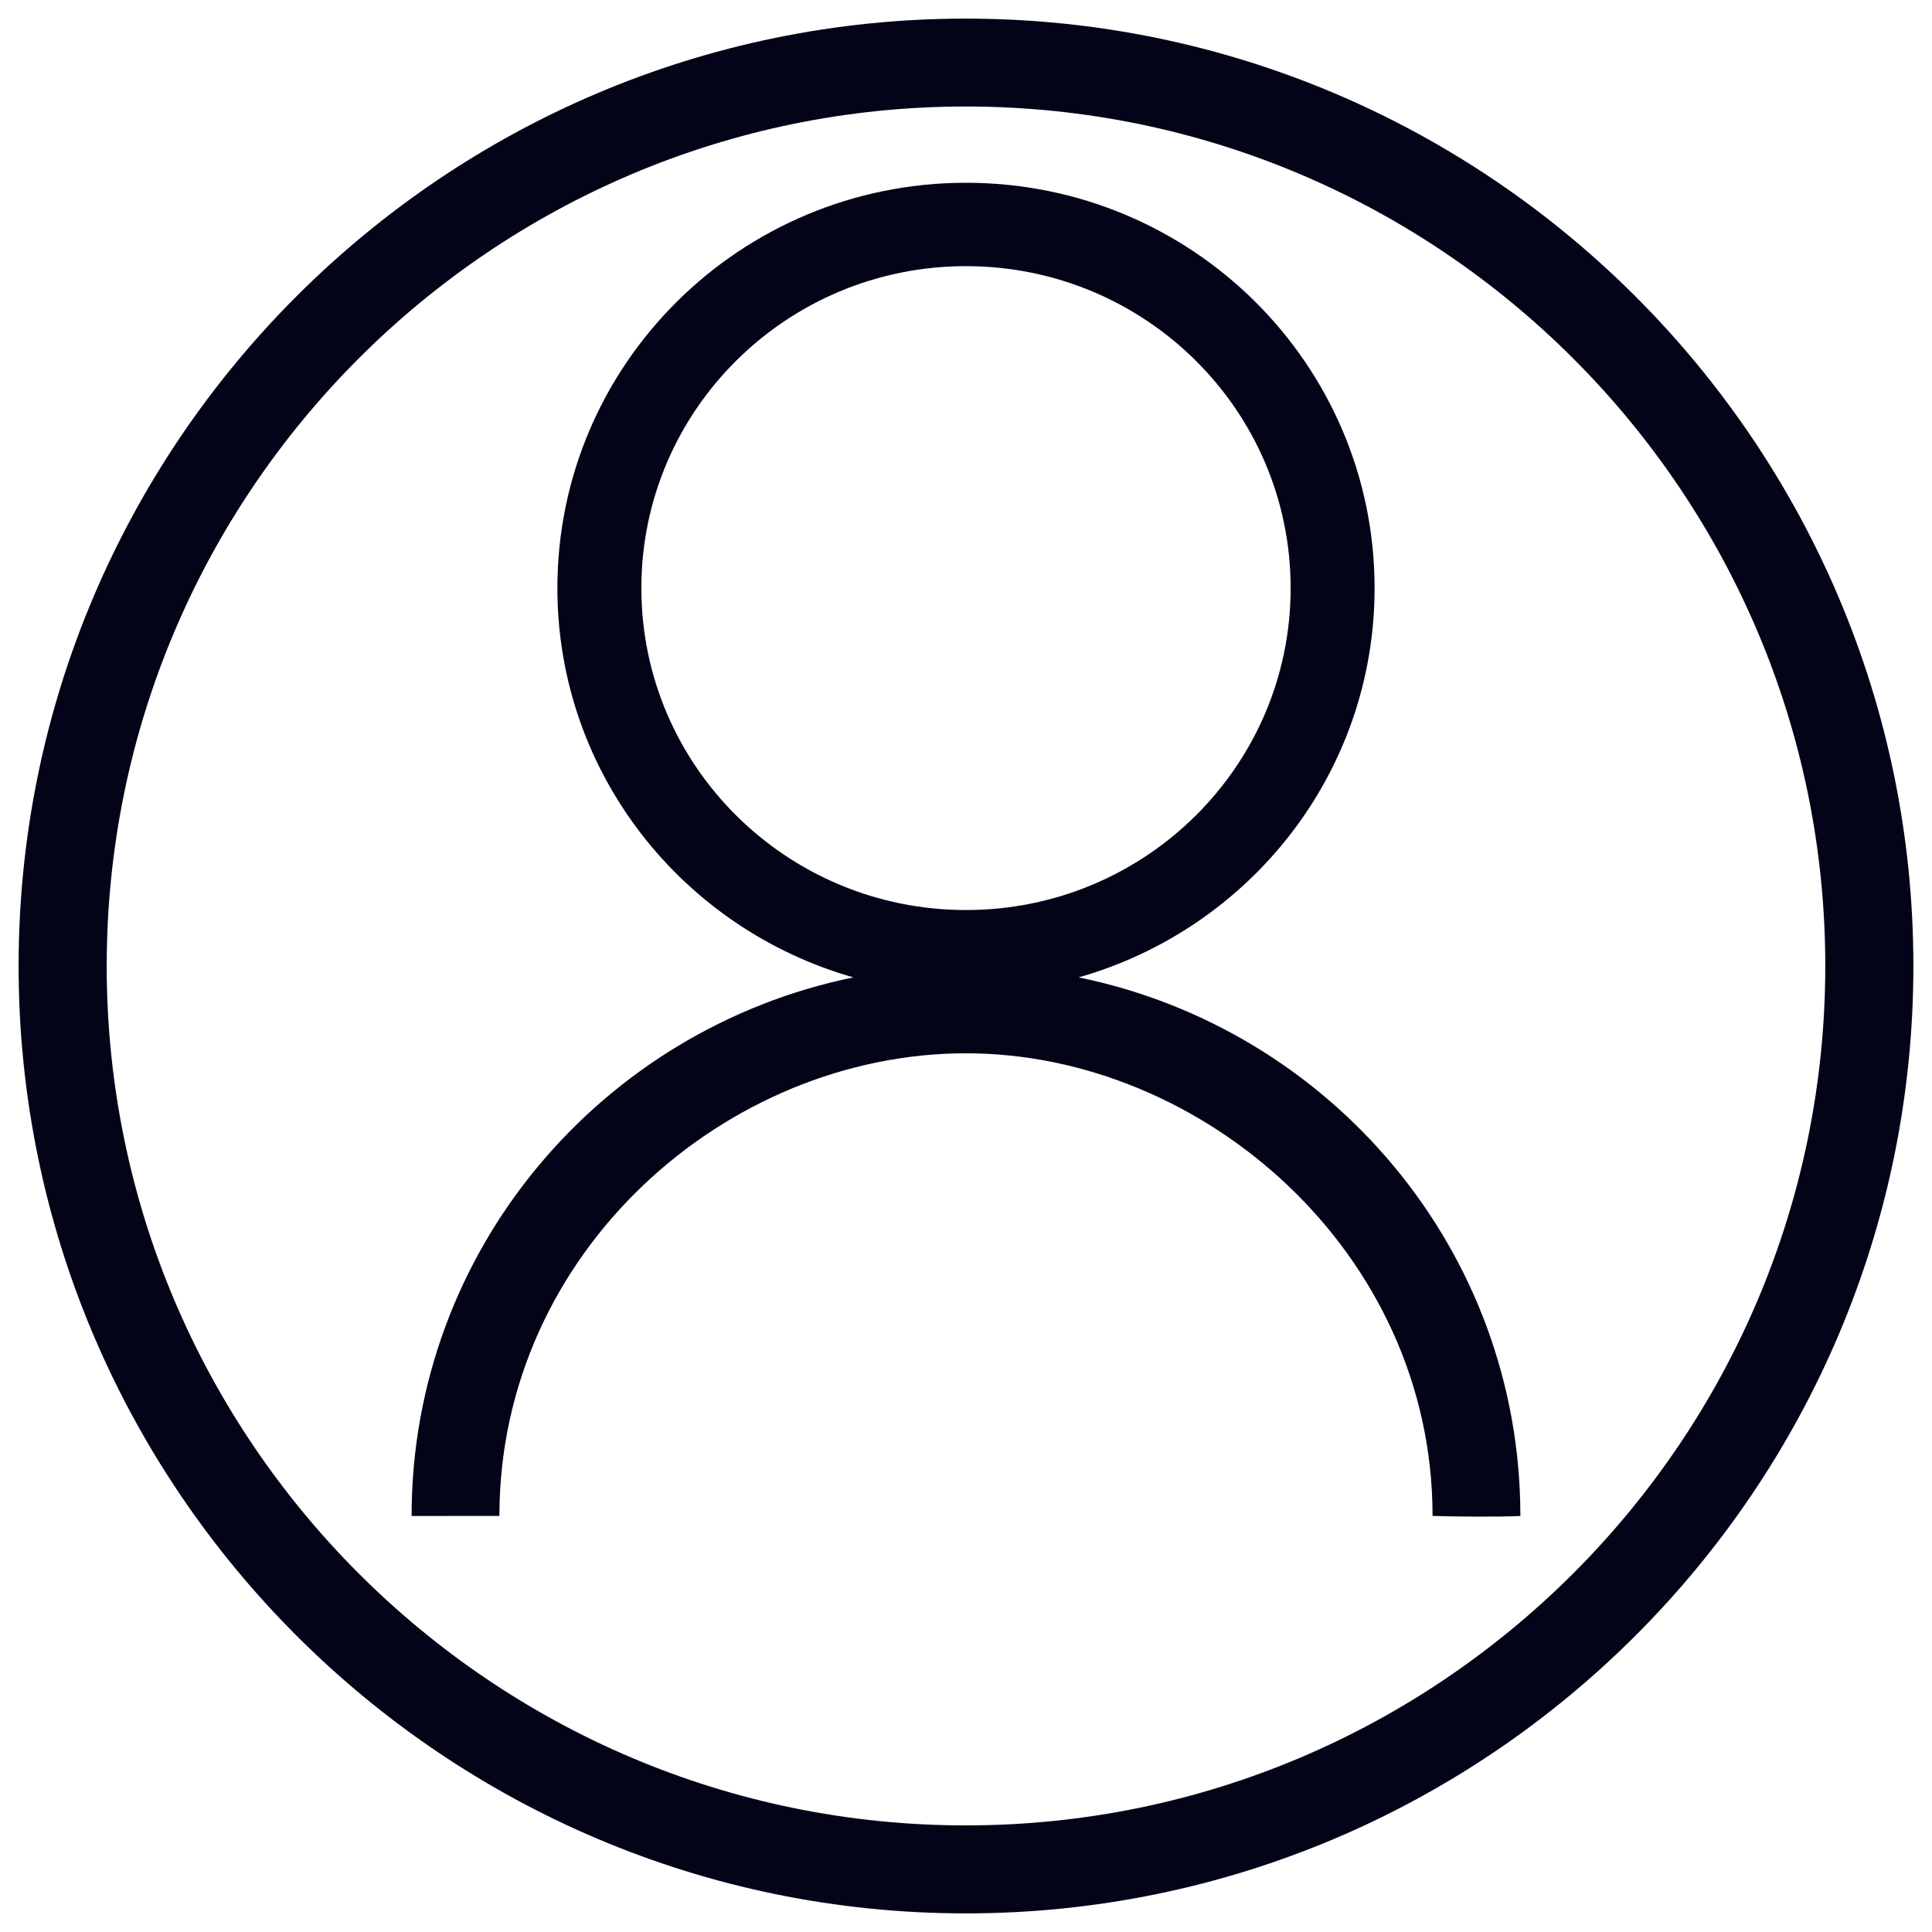
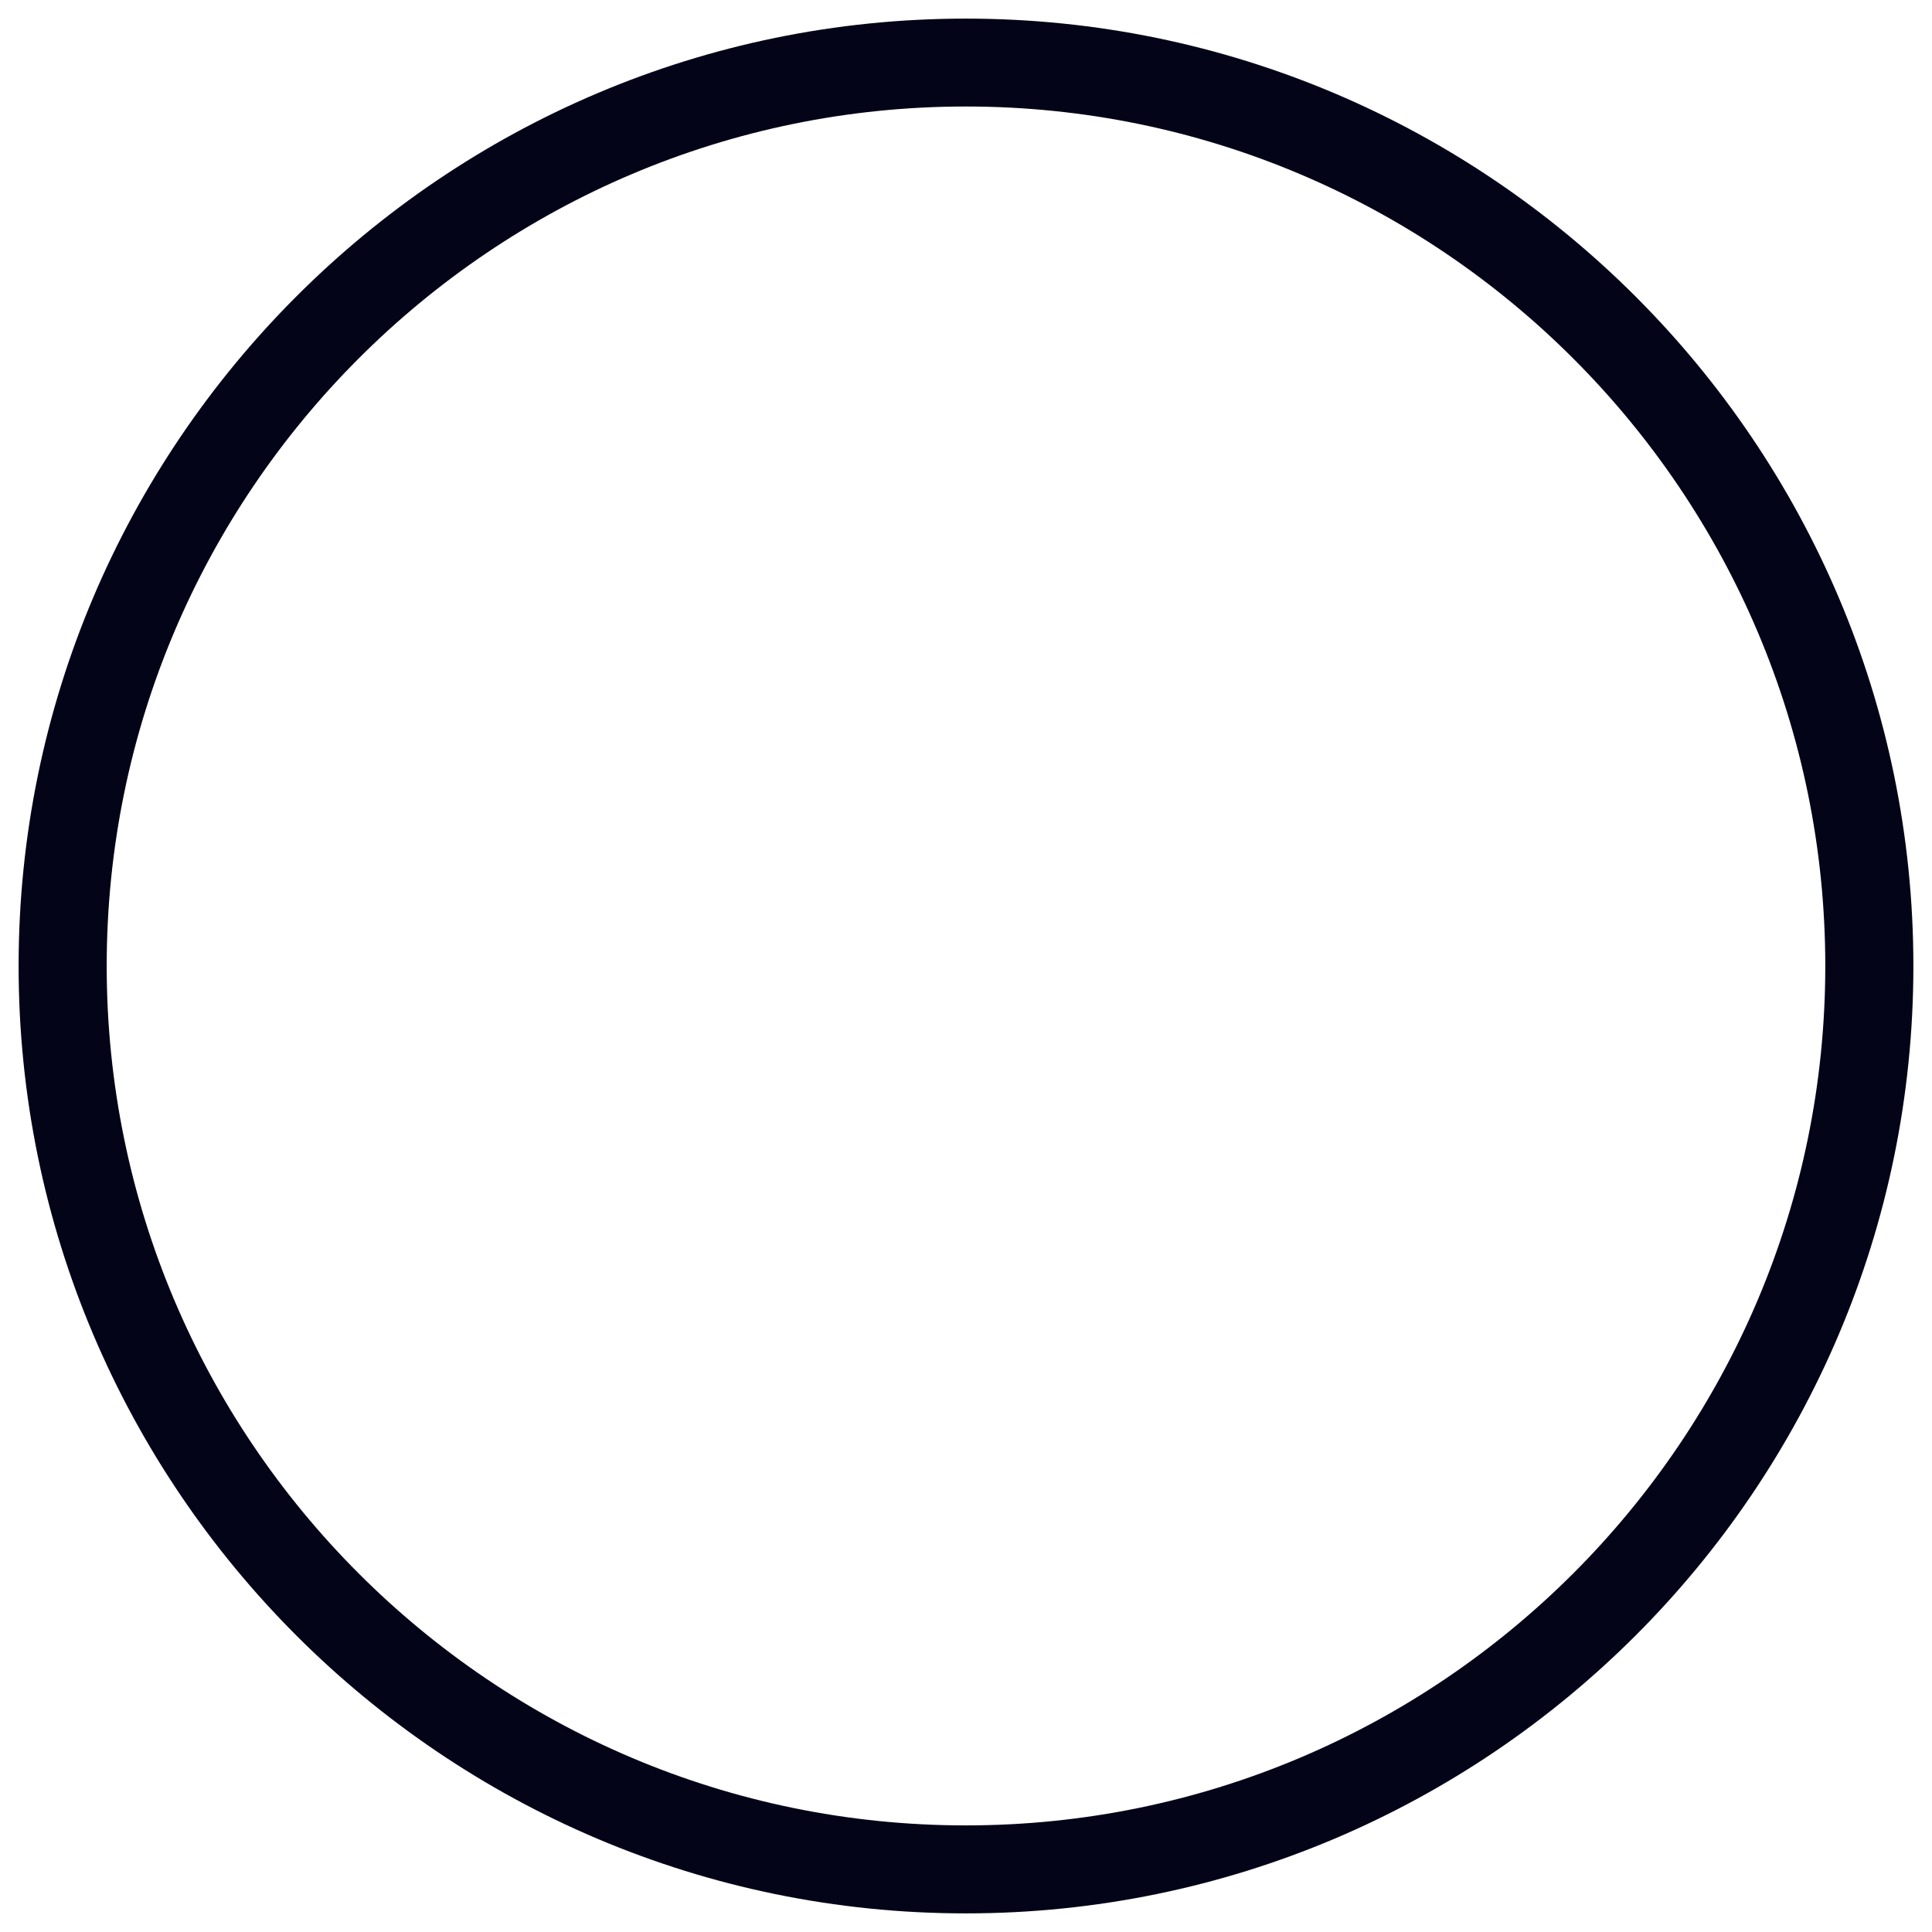
<svg xmlns="http://www.w3.org/2000/svg" t="1690863290760" class="icon" viewBox="0 0 1024 1024" version="1.1" p-id="1484" width="200" height="200">
  <path d="M511.902 9.862c-276.79 0-502.04 225.268-502.04 502.138 0 276.808 225.25 502.134 502.04 502.134 276.927 0 502.232-225.265 502.232-502.134C1014.134 235.188 788.83 9.862 511.902 9.862M511.906 967.497c-251.094 0-455.349-204.381-455.349-455.493 0-251.174 204.255-455.555 455.349-455.555 251.213 0 455.533 204.399 455.533 455.555C967.439 763.116 763.12 967.497 511.906 967.497" fill="#040419" p-id="1485" />
-   <path d="M218.152 803.496c0 0 17.149-0.025 46.547-0.025 0-139.742 120.108-245.202 247.305-245.202 125.625 0 247.283 105.528 247.283 245.202 12.915 0.423 36.161 0.571 46.54 0.025 0-140.711-100.471-258.095-234.119-285.464 90.551-25.721 156.848-108.256 156.848-206.335 0-118.667-96.942-214.825-216.533-214.825-119.617 0-216.598 96.158-216.598 214.825 0 98.076 66.336 180.614 156.884 206.335C318.662 545.423 218.152 662.786 218.152 803.496M339.94 311.701c0-94.261 77.047-170.633 172.064-170.633 95.034 0 172.06 76.408 172.06 170.633 0 94.268-77.047 170.637-172.06 170.637C416.988 482.341 339.94 405.933 339.94 311.701" fill="#040419" p-id="1486" />
</svg>